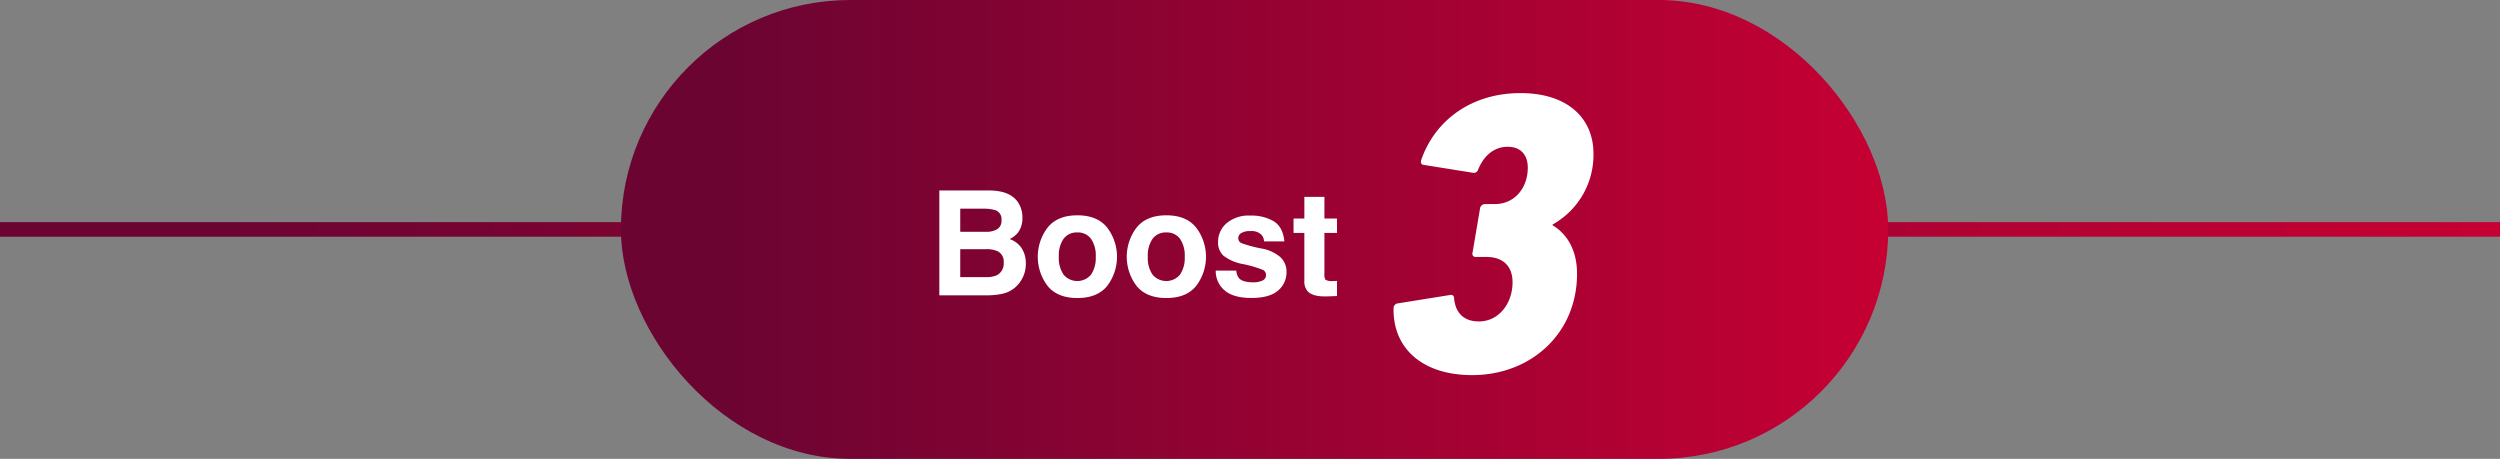
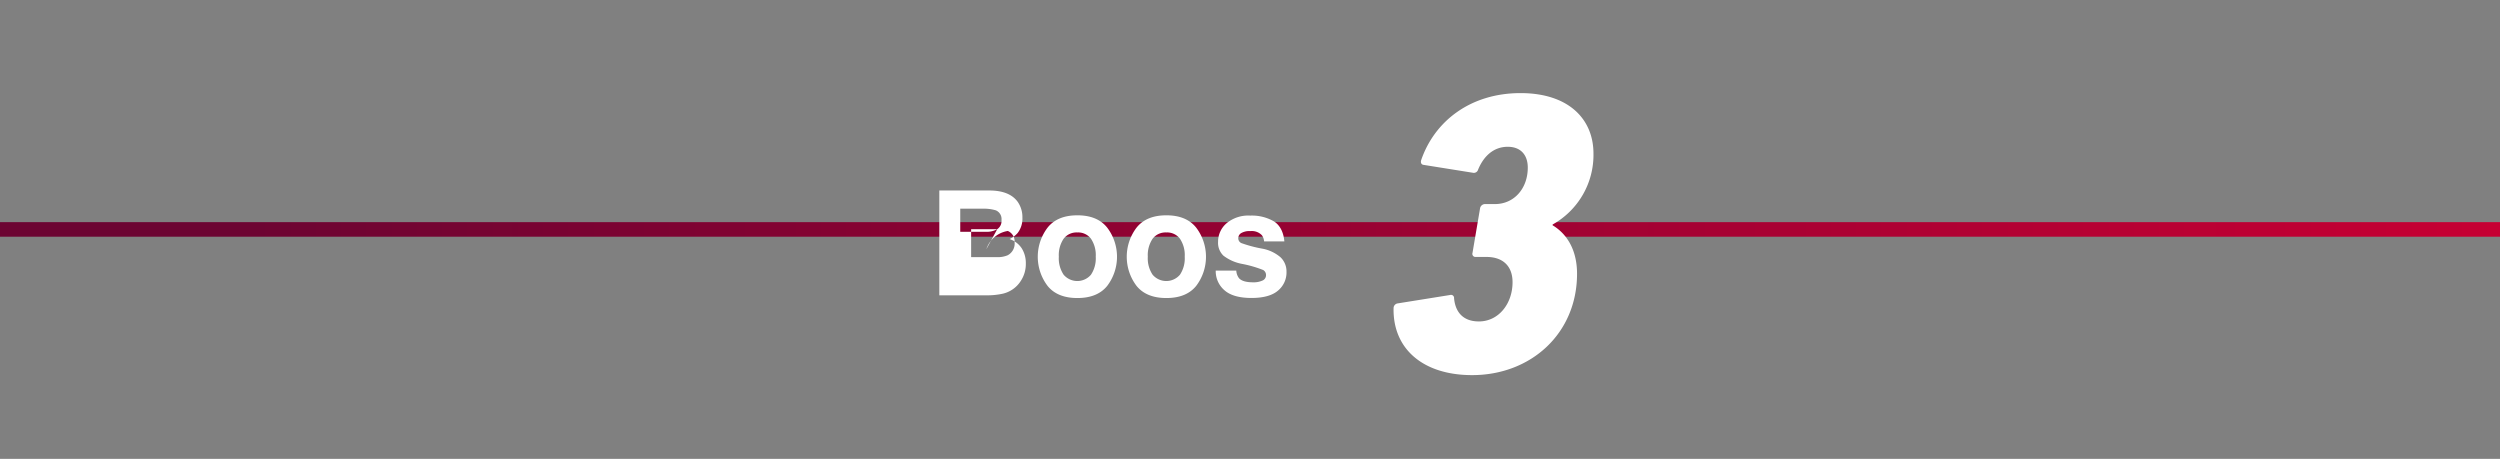
<svg xmlns="http://www.w3.org/2000/svg" xmlns:xlink="http://www.w3.org/1999/xlink" viewBox="0 0 686.5 126">
  <rect x="0" y="0" width="686.5" height="126" fill="#808080" stroke="none" />
  <defs>
    <style>.a23e474f-646f-435d-9ac5-61330fc7dfb4{fill:none;stroke-miterlimit:10;stroke-width:4px;stroke:url(#ab7a5d01-6550-4542-91d9-c3df65a2abd6);}.ade44875-37e9-45ad-aa5b-ef968e16defd{fill:url(#b4b6ef69-3400-40ff-97f0-76ff84e98dd1);}.a9111d0f-5f6c-4c85-8392-d4b878c90f9f{fill:#fff;}</style>
    <linearGradient id="ab7a5d01-6550-4542-91d9-c3df65a2abd6" y1="63" x2="686.5" y2="63" gradientUnits="userSpaceOnUse">
      <stop offset="0.091" stop-color="#6c0432" />
      <stop offset="1" stop-color="#c60033" />
    </linearGradient>
    <linearGradient id="b4b6ef69-3400-40ff-97f0-76ff84e98dd1" x1="170.5" x2="518.5" xlink:href="#ab7a5d01-6550-4542-91d9-c3df65a2abd6" />
  </defs>
  <g id="abd75f83-fa1e-4bd6-99e1-ac2cd7bf877e" data-name="Layer 2">
    <g id="be28b203-1e12-4278-a7ff-c6c690d34dec" data-name="design">
      <line class="a23e474f-646f-435d-9ac5-61330fc7dfb4" y1="63" x2="686.5" y2="63" />
-       <rect class="ade44875-37e9-45ad-aa5b-ef968e16defd" x="170.5" width="348" height="126" rx="63" />
-       <path class="a9111d0f-5f6c-4c85-8392-d4b878c90f9f" d="M270.988,81.098H257.941V52.309h13.984q5.293.078,7.5,3.066a7.295,7.295,0,0,1,1.328,4.394,6.424,6.424,0,0,1-1.328,4.238,6.851,6.851,0,0,1-2.188,1.641,6.422,6.422,0,0,1,3.33,2.539,7.609,7.609,0,0,1,1.123,4.219,8.383,8.383,0,0,1-1.289,4.59,7.971,7.971,0,0,1-5.322,3.711A20.14,20.14,0,0,1,270.988,81.098Zm2.852-18.164a2.693,2.693,0,0,0,1.172-2.52,2.575,2.575,0,0,0-1.562-2.656,11.062,11.062,0,0,0-3.438-.449h-6.328v6.348h7.07A5.883,5.883,0,0,0,273.84,62.934Zm-2.988,5.488h-7.168v7.676h7.07a6.936,6.936,0,0,0,2.949-.508,3.615,3.615,0,0,0,1.914-3.594,3.087,3.087,0,0,0-1.855-3.086A7.436,7.436,0,0,0,270.852,68.422Z" />
+       <path class="a9111d0f-5f6c-4c85-8392-d4b878c90f9f" d="M270.988,81.098H257.941V52.309h13.984q5.293.078,7.5,3.066a7.295,7.295,0,0,1,1.328,4.394,6.424,6.424,0,0,1-1.328,4.238,6.851,6.851,0,0,1-2.188,1.641,6.422,6.422,0,0,1,3.33,2.539,7.609,7.609,0,0,1,1.123,4.219,8.383,8.383,0,0,1-1.289,4.59,7.971,7.971,0,0,1-5.322,3.711A20.14,20.14,0,0,1,270.988,81.098Zm2.852-18.164a2.693,2.693,0,0,0,1.172-2.52,2.575,2.575,0,0,0-1.562-2.656,11.062,11.062,0,0,0-3.438-.449h-6.328v6.348h7.07A5.883,5.883,0,0,0,273.84,62.934Zh-7.168v7.676h7.07a6.936,6.936,0,0,0,2.949-.508,3.615,3.615,0,0,0,1.914-3.594,3.087,3.087,0,0,0-1.855-3.086A7.436,7.436,0,0,0,270.852,68.422Z" />
      <path class="a9111d0f-5f6c-4c85-8392-d4b878c90f9f" d="M304.035,62.504a13.229,13.229,0,0,1,0,16.006q-2.695,3.33-8.184,3.33t-8.184-3.33a13.229,13.229,0,0,1,0-16.006q2.695-3.379,8.184-3.379T304.035,62.504Zm-8.203,1.328a4.447,4.447,0,0,0-3.76,1.728,7.999,7.999,0,0,0-1.318,4.932,8.042,8.042,0,0,0,1.318,4.941,4.925,4.925,0,0,0,7.51,0,8.088,8.088,0,0,0,1.309-4.941,8.045,8.045,0,0,0-1.309-4.932A4.42,4.42,0,0,0,295.832,63.832Z" />
      <path class="a9111d0f-5f6c-4c85-8392-d4b878c90f9f" d="M328.469,62.504a13.229,13.229,0,0,1,0,16.006q-2.695,3.33-8.184,3.33t-8.184-3.33a13.229,13.229,0,0,1,0-16.006q2.695-3.379,8.184-3.379T328.469,62.504Zm-8.203,1.328a4.447,4.447,0,0,0-3.76,1.728,7.999,7.999,0,0,0-1.318,4.932,8.042,8.042,0,0,0,1.318,4.941,4.925,4.925,0,0,0,7.51,0,8.088,8.088,0,0,0,1.309-4.941,8.045,8.045,0,0,0-1.309-4.932A4.42,4.42,0,0,0,320.266,63.832Z" />
      <path class="a9111d0f-5f6c-4c85-8392-d4b878c90f9f" d="M349.816,60.785q2.501,1.602,2.871,5.508h-5.566a3.298,3.298,0,0,0-.606-1.699,3.811,3.811,0,0,0-3.125-1.133,4.493,4.493,0,0,0-2.588.566,1.63,1.63,0,0,0-.771,1.328,1.453,1.453,0,0,0,.82,1.387,35.455,35.455,0,0,0,5.801,1.543,10.653,10.653,0,0,1,4.98,2.363,5.366,5.366,0,0,1,1.641,4.004,6.468,6.468,0,0,1-2.353,5.166q-2.354,2.002-7.275,2.002-5.02,0-7.412-2.119a6.895,6.895,0,0,1-2.393-5.4h5.645a3.716,3.716,0,0,0,.762,2.109q1.036,1.113,3.828,1.113a5.832,5.832,0,0,0,2.607-.488,1.564,1.564,0,0,0,.967-1.465,1.58,1.58,0,0,0-.781-1.426,31.811,31.811,0,0,0-5.801-1.68,12.071,12.071,0,0,1-5.098-2.246,4.87,4.87,0,0,1-1.484-3.828,6.641,6.641,0,0,1,2.314-5.068,9.296,9.296,0,0,1,6.514-2.119A12.06,12.06,0,0,1,349.816,60.785Z" />
-       <path class="a9111d0f-5f6c-4c85-8392-d4b878c90f9f" d="M367.141,77.133v4.16l-2.637.098q-3.945.136-5.391-1.367a4.07,4.07,0,0,1-.938-2.949V63.969H355.207V60.004h2.969V54.067h5.508v5.938h3.457v3.965h-3.457v11.25a2.531,2.531,0,0,0,.332,1.631,3.657,3.657,0,0,0,2.031.322c.169,0,.349-.003.537-.01S366.958,77.146,367.141,77.133Z" />
      <path class="a9111d0f-5f6c-4c85-8392-d4b878c90f9f" d="M383.777,83.318l14.41-2.31a.842.842,0,0,1,1.1.88c.33,3.74,2.42,6.38,6.82,6.38,5.39,0,9.24-4.84,9.24-10.78,0-4.4-2.64-6.93-7.15-6.93h-2.97a.843.843,0,0,1-.88-1.1l2.09-12.32a1.395,1.395,0,0,1,1.32-1.1h2.75c5.28,0,9.02-4.29,9.02-10.01,0-3.52-1.98-5.72-5.5-5.72-3.85,0-6.6,2.53-8.14,6.27a1.207,1.207,0,0,1-1.32.88l-13.75-2.2c-.55-.11-.77-.66-.55-1.32,3.63-10.56,13.42-18.37,27.28-18.37,13.09,0,20.02,7.04,20.02,16.61a21.876,21.876,0,0,1-11.22,19.47v.22c3.52,2.09,6.71,6.27,6.71,13.31,0,16.39-12.65,27.83-28.82,27.83-13.53,0-21.78-7.26-21.56-18.37A1.306,1.306,0,0,1,383.777,83.318Z" />
    </g>
  </g>
</svg>